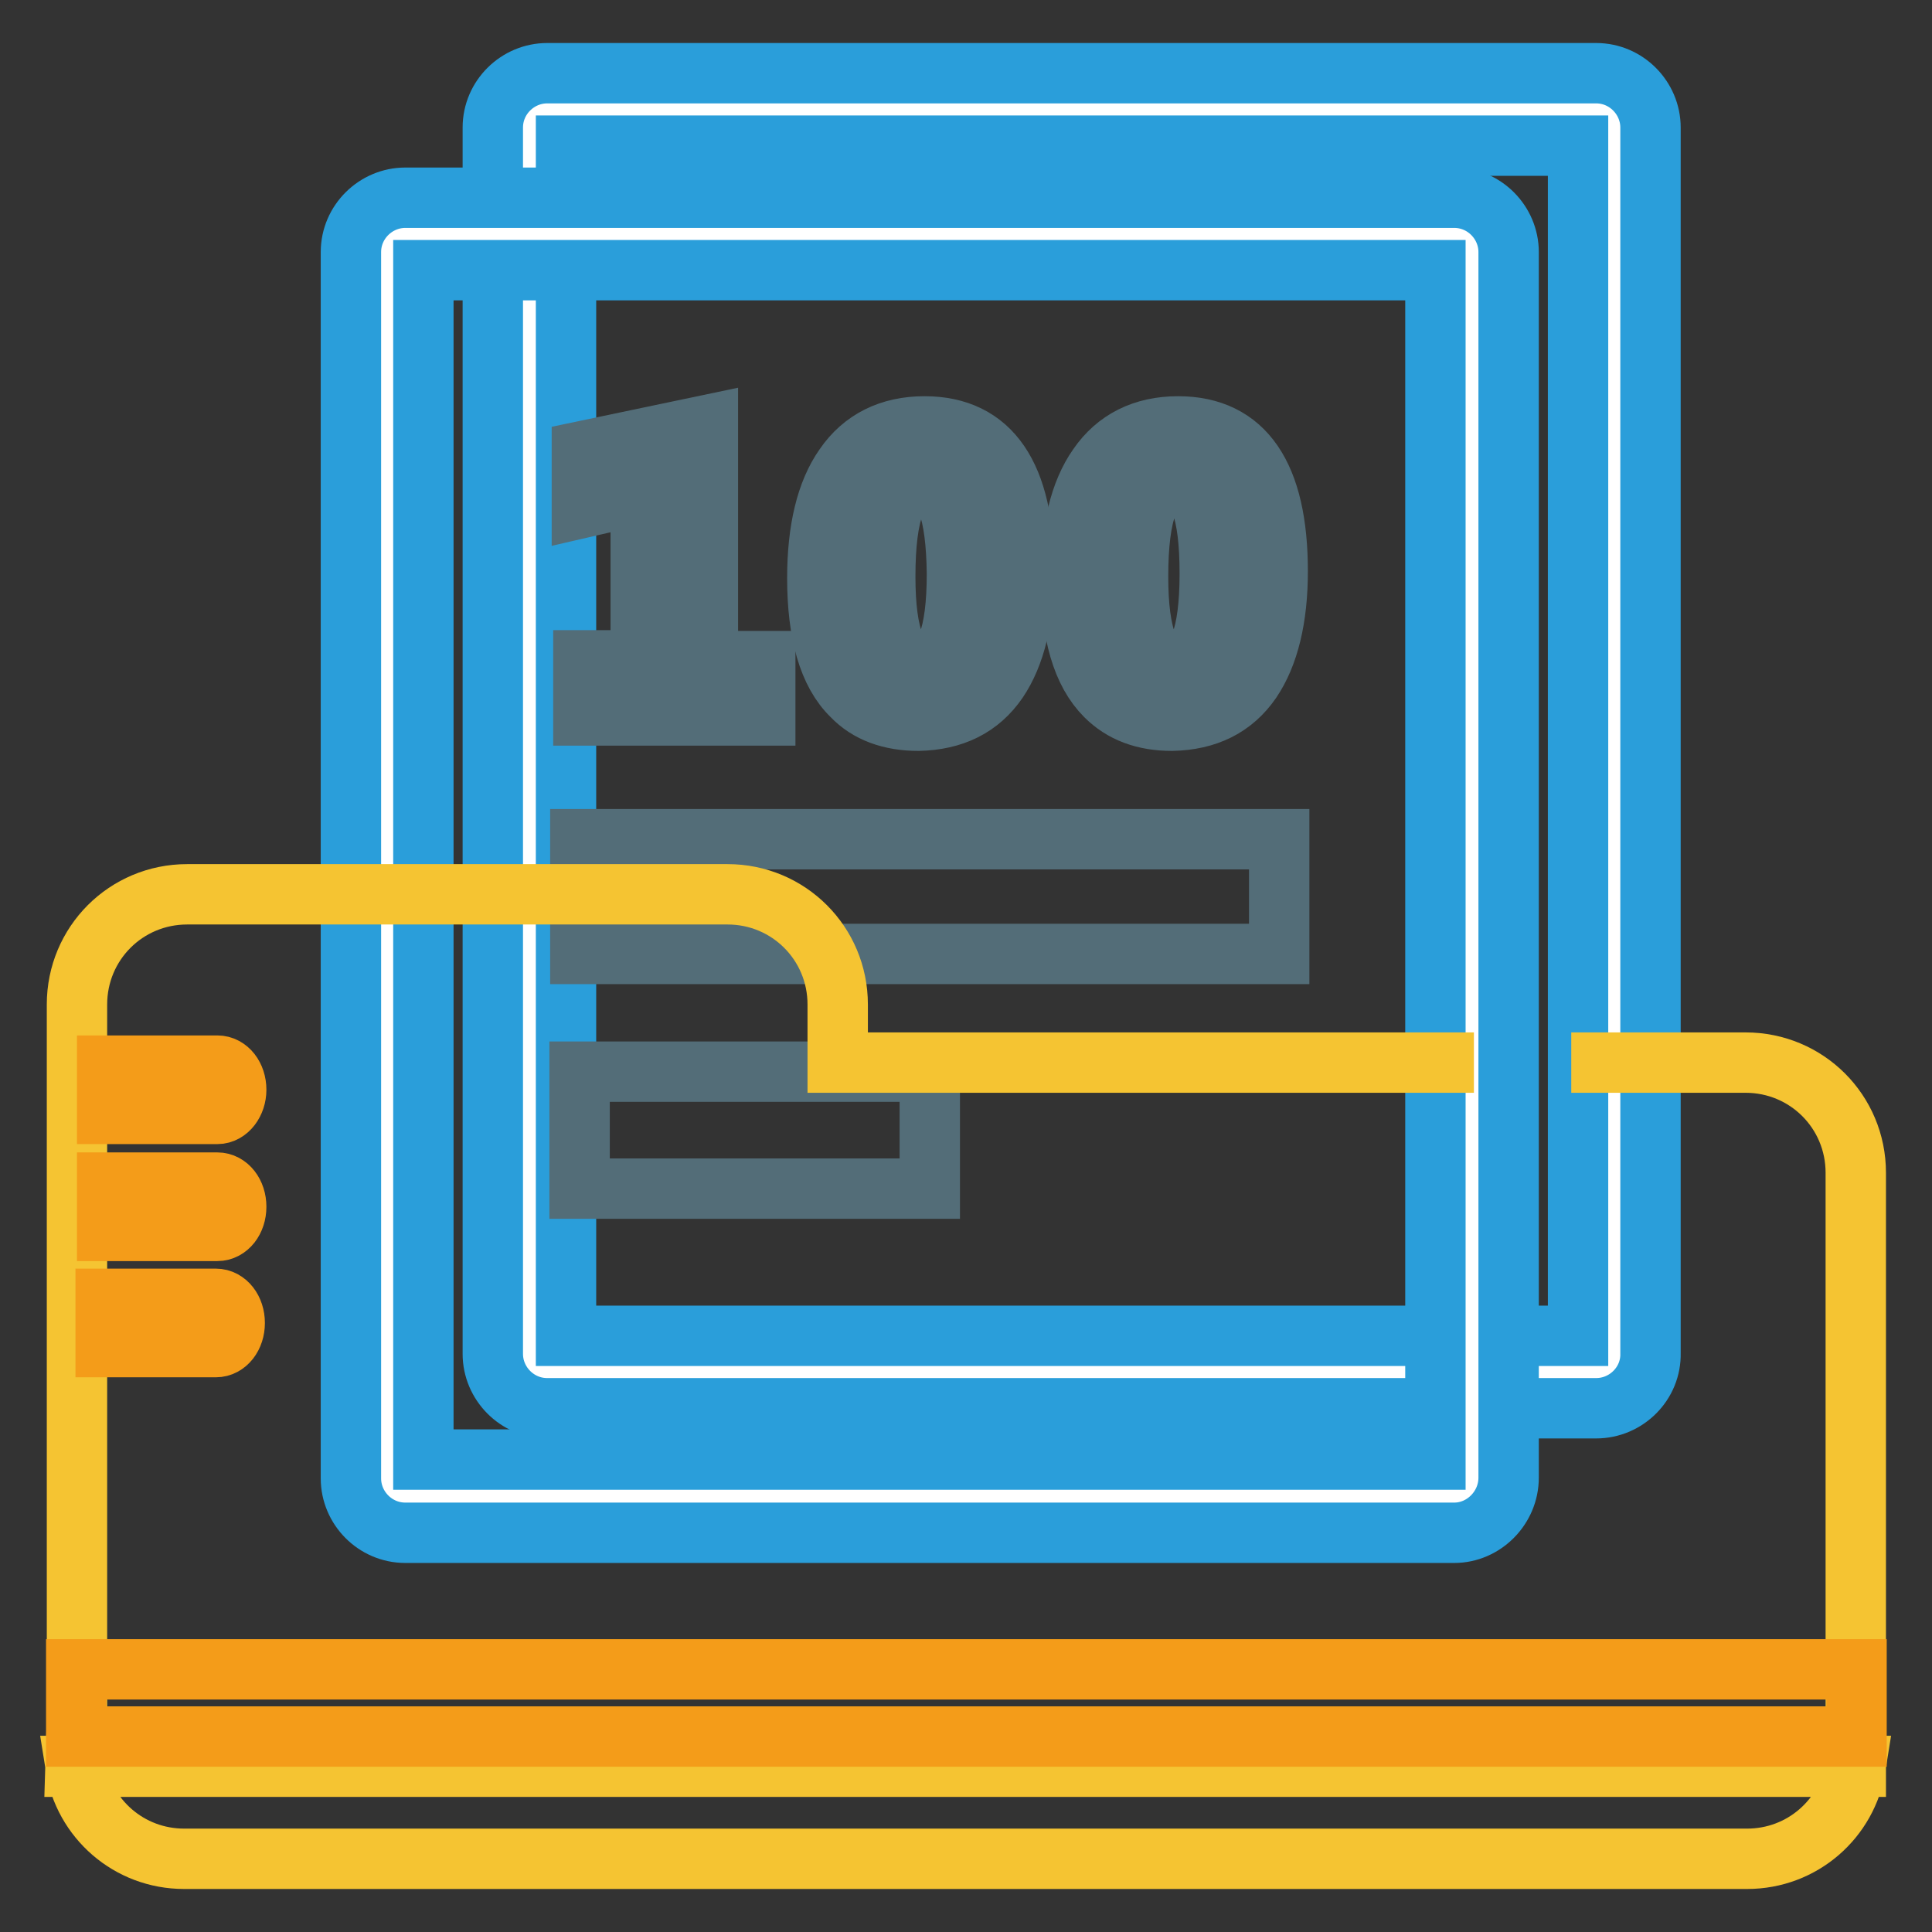
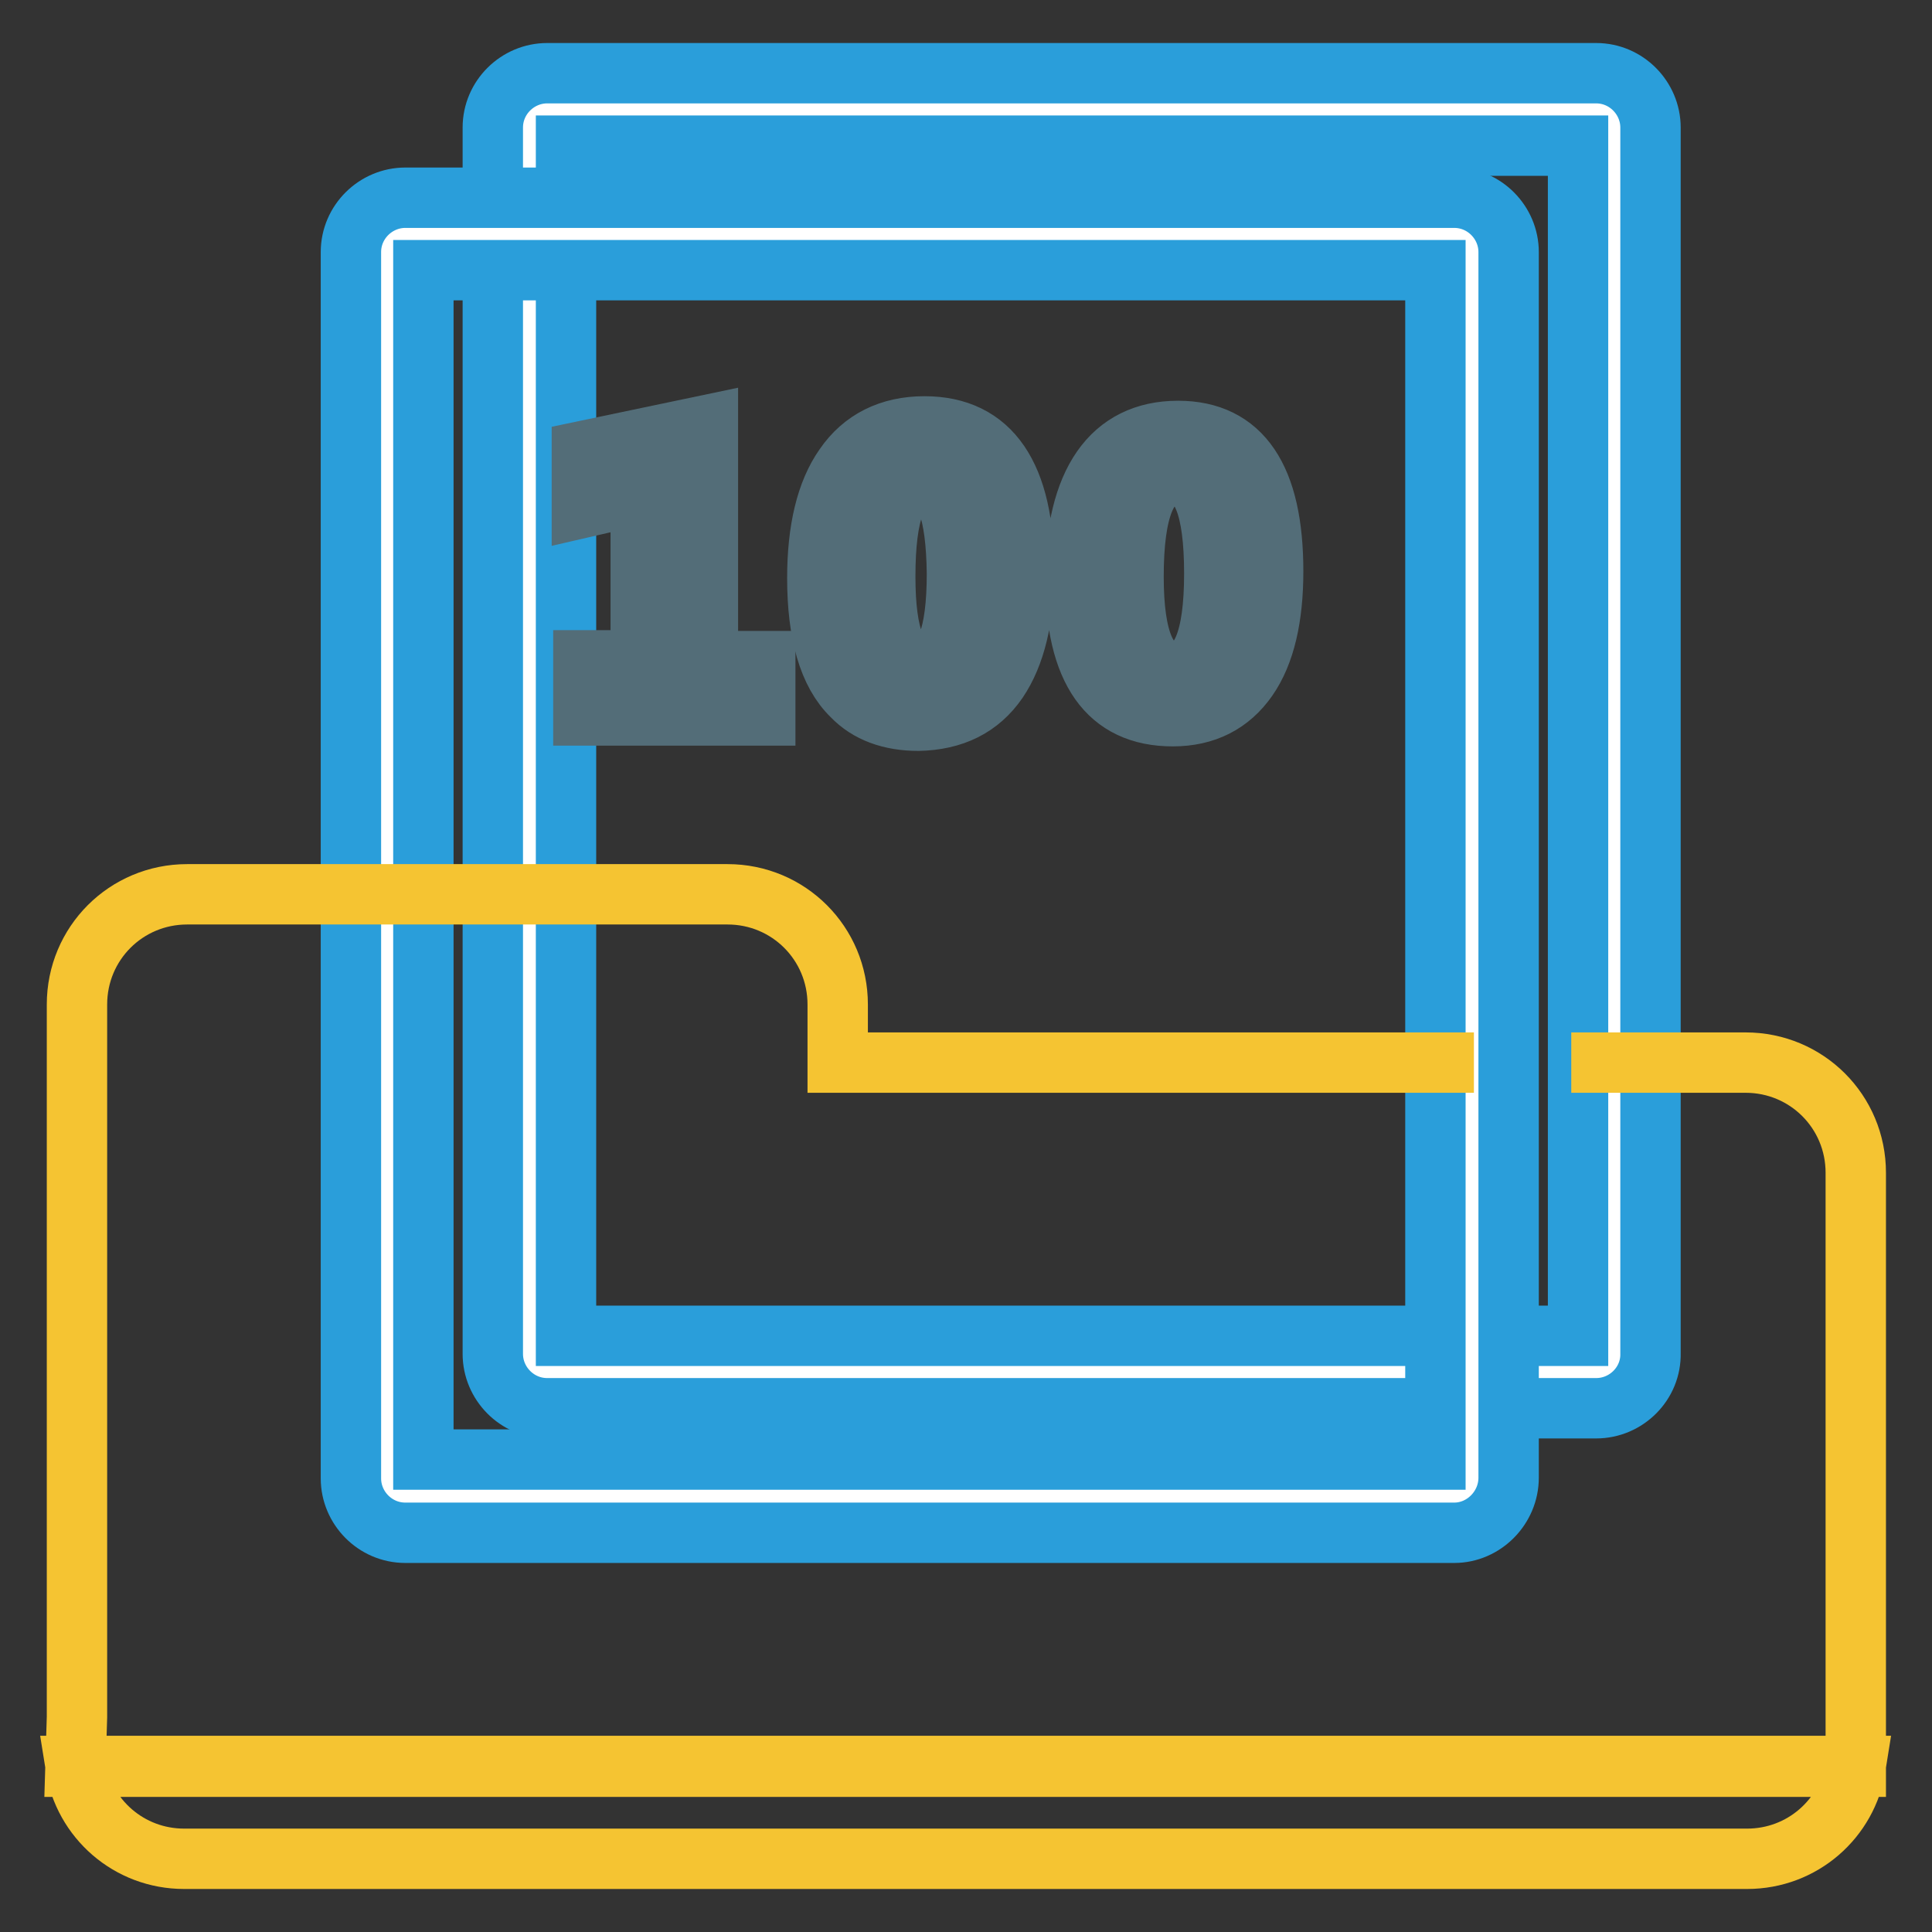
<svg xmlns="http://www.w3.org/2000/svg" version="1.1" x="0px" y="0px" viewBox="0 0 256 256" enable-background="new 0 0 256 256" xml:space="preserve">
  <rect x="0" y="0" width="256" height="256" fill="#333333" stroke="none" />
  <g>
    <path stroke-width="8" fill-opacity="0" stroke="#ffffff" d="M211.5,181.8h-139c-1.3,0-2.4-1.1-2.4-2.4V16.9c0-1.3,1.1-2.4,2.4-2.4h139c1.3,0,2.4,1.1,2.4,2.4v162.4 C213.9,180.7,212.8,181.8,211.5,181.8z" />
    <path stroke-width="8" fill-opacity="0" stroke="#2a9eda" d="M211.5,186.6h-139c-4,0-7.2-3.3-7.2-7.2V16.9c0-4,3.3-7.2,7.2-7.2h139c4,0,7.2,3.3,7.2,7.2v162.4 C218.8,183.3,215.5,186.6,211.5,186.6z M75,177h134.1V19.3H75V177z" />
    <path stroke-width="8" fill-opacity="0" stroke="#ffffff" d="M192.7,198.3h-139c-1.3,0-2.4-1.1-2.4-2.4V33.4c0-1.3,1.1-2.4,2.4-2.4h139c1.3,0,2.4,1.1,2.4,2.4v162.4 C195.1,197.2,194,198.3,192.7,198.3z" />
    <path stroke-width="8" fill-opacity="0" stroke="#2a9eda" d="M192.7,203.1h-139c-4,0-7.2-3.3-7.2-7.2V33.4c0-4,3.3-7.2,7.2-7.2h139c4,0,7.2,3.3,7.2,7.2v162.4 C199.9,199.8,196.6,203.1,192.7,203.1z M56.1,193.4h134.1V35.8H56.1V193.4z" />
    <path stroke-width="8" fill-opacity="0" stroke="#536d78" d="M100.7,94.3H77.9v-6.1h7.6V64.8l-7.8,1.8v-6.3L93.1,57v31.1h7.6L100.7,94.3L100.7,94.3z" />
    <path stroke-width="8" fill-opacity="0" stroke="#536d78" d="M101.3,94.8h-24v-7.3h7.6v-22l-7.8,1.8v-7.5l16.7-3.5v31.3h7.6V94.8z M78.5,93.7h21.6v-4.9h-7.6V57.8 l-14.2,3v5l7.8-1.8v24.7h-7.6V93.7z M108.9,76.6c0-6.3,1.2-11.2,3.5-14.5c2.3-3.3,5.7-5,10.1-5c8.4,0,12.6,6.2,12.6,18.6 c0,6.1-1.1,10.9-3.4,14.2c-2.3,3.3-5.6,5-9.9,5C113.2,94.9,108.9,88.8,108.9,76.6z M116.6,76.4c0,8.4,1.8,12.6,5.4,12.6 c3.5,0,5.3-4.3,5.3-13c0-8.7-1.7-13.1-5.2-13.1C118.5,63,116.6,67.5,116.6,76.4z" />
    <path stroke-width="8" fill-opacity="0" stroke="#536d78" d="M121.7,95.5c-3.7,0-6.7-1.1-8.8-3.3c-3.1-3-4.6-8.3-4.6-15.6c0-6.4,1.2-11.4,3.6-14.8 c2.4-3.5,6-5.3,10.6-5.3c8.8,0,13.2,6.5,13.2,19.2c0,6.2-1.2,11.1-3.5,14.5C129.8,93.7,126.3,95.4,121.7,95.5L121.7,95.5 L121.7,95.5z M122.5,57.7c-4.2,0-7.4,1.6-9.6,4.7c-2.2,3.2-3.4,8-3.4,14.2c0,7,1.4,11.9,4.3,14.8c1.9,1.9,4.6,2.9,8,2.9h0.1 c4.1,0,7.2-1.6,9.4-4.7c2.2-3.2,3.3-7.8,3.3-13.8C134.5,63.6,130.6,57.7,122.5,57.7z M122,89.6c-4,0-6-4.4-6-13.2 c0-9.5,2-14.1,6.2-14.1c3.9,0,5.8,4.5,5.8,13.7C127.9,85,126,89.6,122,89.6z M122.2,63.6c-3.3,0-4.9,4.3-4.9,12.8 c0,8,1.6,12,4.8,12c3.1,0,4.7-4.2,4.7-12.4C126.7,67.8,125.2,63.6,122.2,63.6z M142.5,76.6c0-6.3,1.2-11.2,3.5-14.5 c2.3-3.3,5.7-5,10.1-5c8.4,0,12.6,6.2,12.6,18.6c0,6.1-1.1,10.9-3.4,14.2c-2.3,3.3-5.6,5-9.9,5C146.8,94.9,142.5,88.8,142.5,76.6z  M150.2,76.4c0,8.4,1.8,12.6,5.4,12.6c3.5,0,5.3-4.3,5.3-13c0-8.7-1.7-13.1-5.2-13.1C152,63,150.2,67.5,150.2,76.4z" />
-     <path stroke-width="8" fill-opacity="0" stroke="#536d78" d="M155.3,95.5c-3.7,0-6.6-1.1-8.8-3.3c-3.1-3.1-4.6-8.3-4.6-15.6c0-6.4,1.2-11.4,3.6-14.8 c2.4-3.5,6-5.3,10.6-5.3c8.8,0,13.2,6.5,13.2,19.2c0,6.2-1.2,11.1-3.5,14.5C163.4,93.7,159.9,95.4,155.3,95.5L155.3,95.5z  M156.1,57.7c-4.2,0-7.4,1.6-9.6,4.7c-2.2,3.2-3.4,8-3.4,14.2c0,7,1.4,11.9,4.3,14.8c2,1.9,4.6,2.9,8,2.9h0.1 c4.1,0,7.2-1.6,9.4-4.7c2.2-3.2,3.3-7.8,3.3-13.8C168,63.6,164.1,57.7,156.1,57.7z M155.6,89.6c-4,0-6-4.4-6-13.2 c0-9.3,2.1-14.1,6.2-14.1c3.9,0,5.8,4.5,5.8,13.7C161.5,85,159.5,89.6,155.6,89.6z M155.7,63.6c-3.3,0-4.9,4.3-4.9,12.8 c0,8,1.6,12,4.8,12c3.1,0,4.7-4.2,4.7-12.4C160.3,67.8,158.8,63.6,155.7,63.6z M123.2,157.5H76.8V142h46.4V157.5z M169.5,111.2 H76.9v15.2h92.6L169.5,111.2z" />
    <path stroke-width="8" fill-opacity="0" stroke="#f5c432" d="M208.2,140.8h23.1c8.1,0,14.6,6.5,14.6,14.6l0,78.7H10l0.2-6.6v-94.4c0-8.1,6.5-14.6,14.6-14.6h71.6 c8.1,0,14.6,6.5,14.6,14.6v7.7h84.3 M231.5,246.3H24.4c-7.3,0-13.3-5.3-14.4-12.3h235.9C244.8,241,238.8,246.3,231.5,246.3 L231.5,246.3z" />
-     <path stroke-width="8" fill-opacity="0" stroke="#f49c19" d="M246,230.1H10.1v-8.9H246V230.1z M10.2,147.6h18.6c1.4,0,2.5-1.5,2.5-3.2c0-1.8-1.1-3.2-2.5-3.2H10.2  M10.2,163.1h18.6c1.4,0,2.5-1.4,2.5-3.2c0-1.8-1.1-3.2-2.5-3.2H10.2 M10,178.5h18.6c1.4,0,2.5-1.4,2.5-3.2c0-1.8-1.1-3.2-2.5-3.2 H10" />
  </g>
</svg>